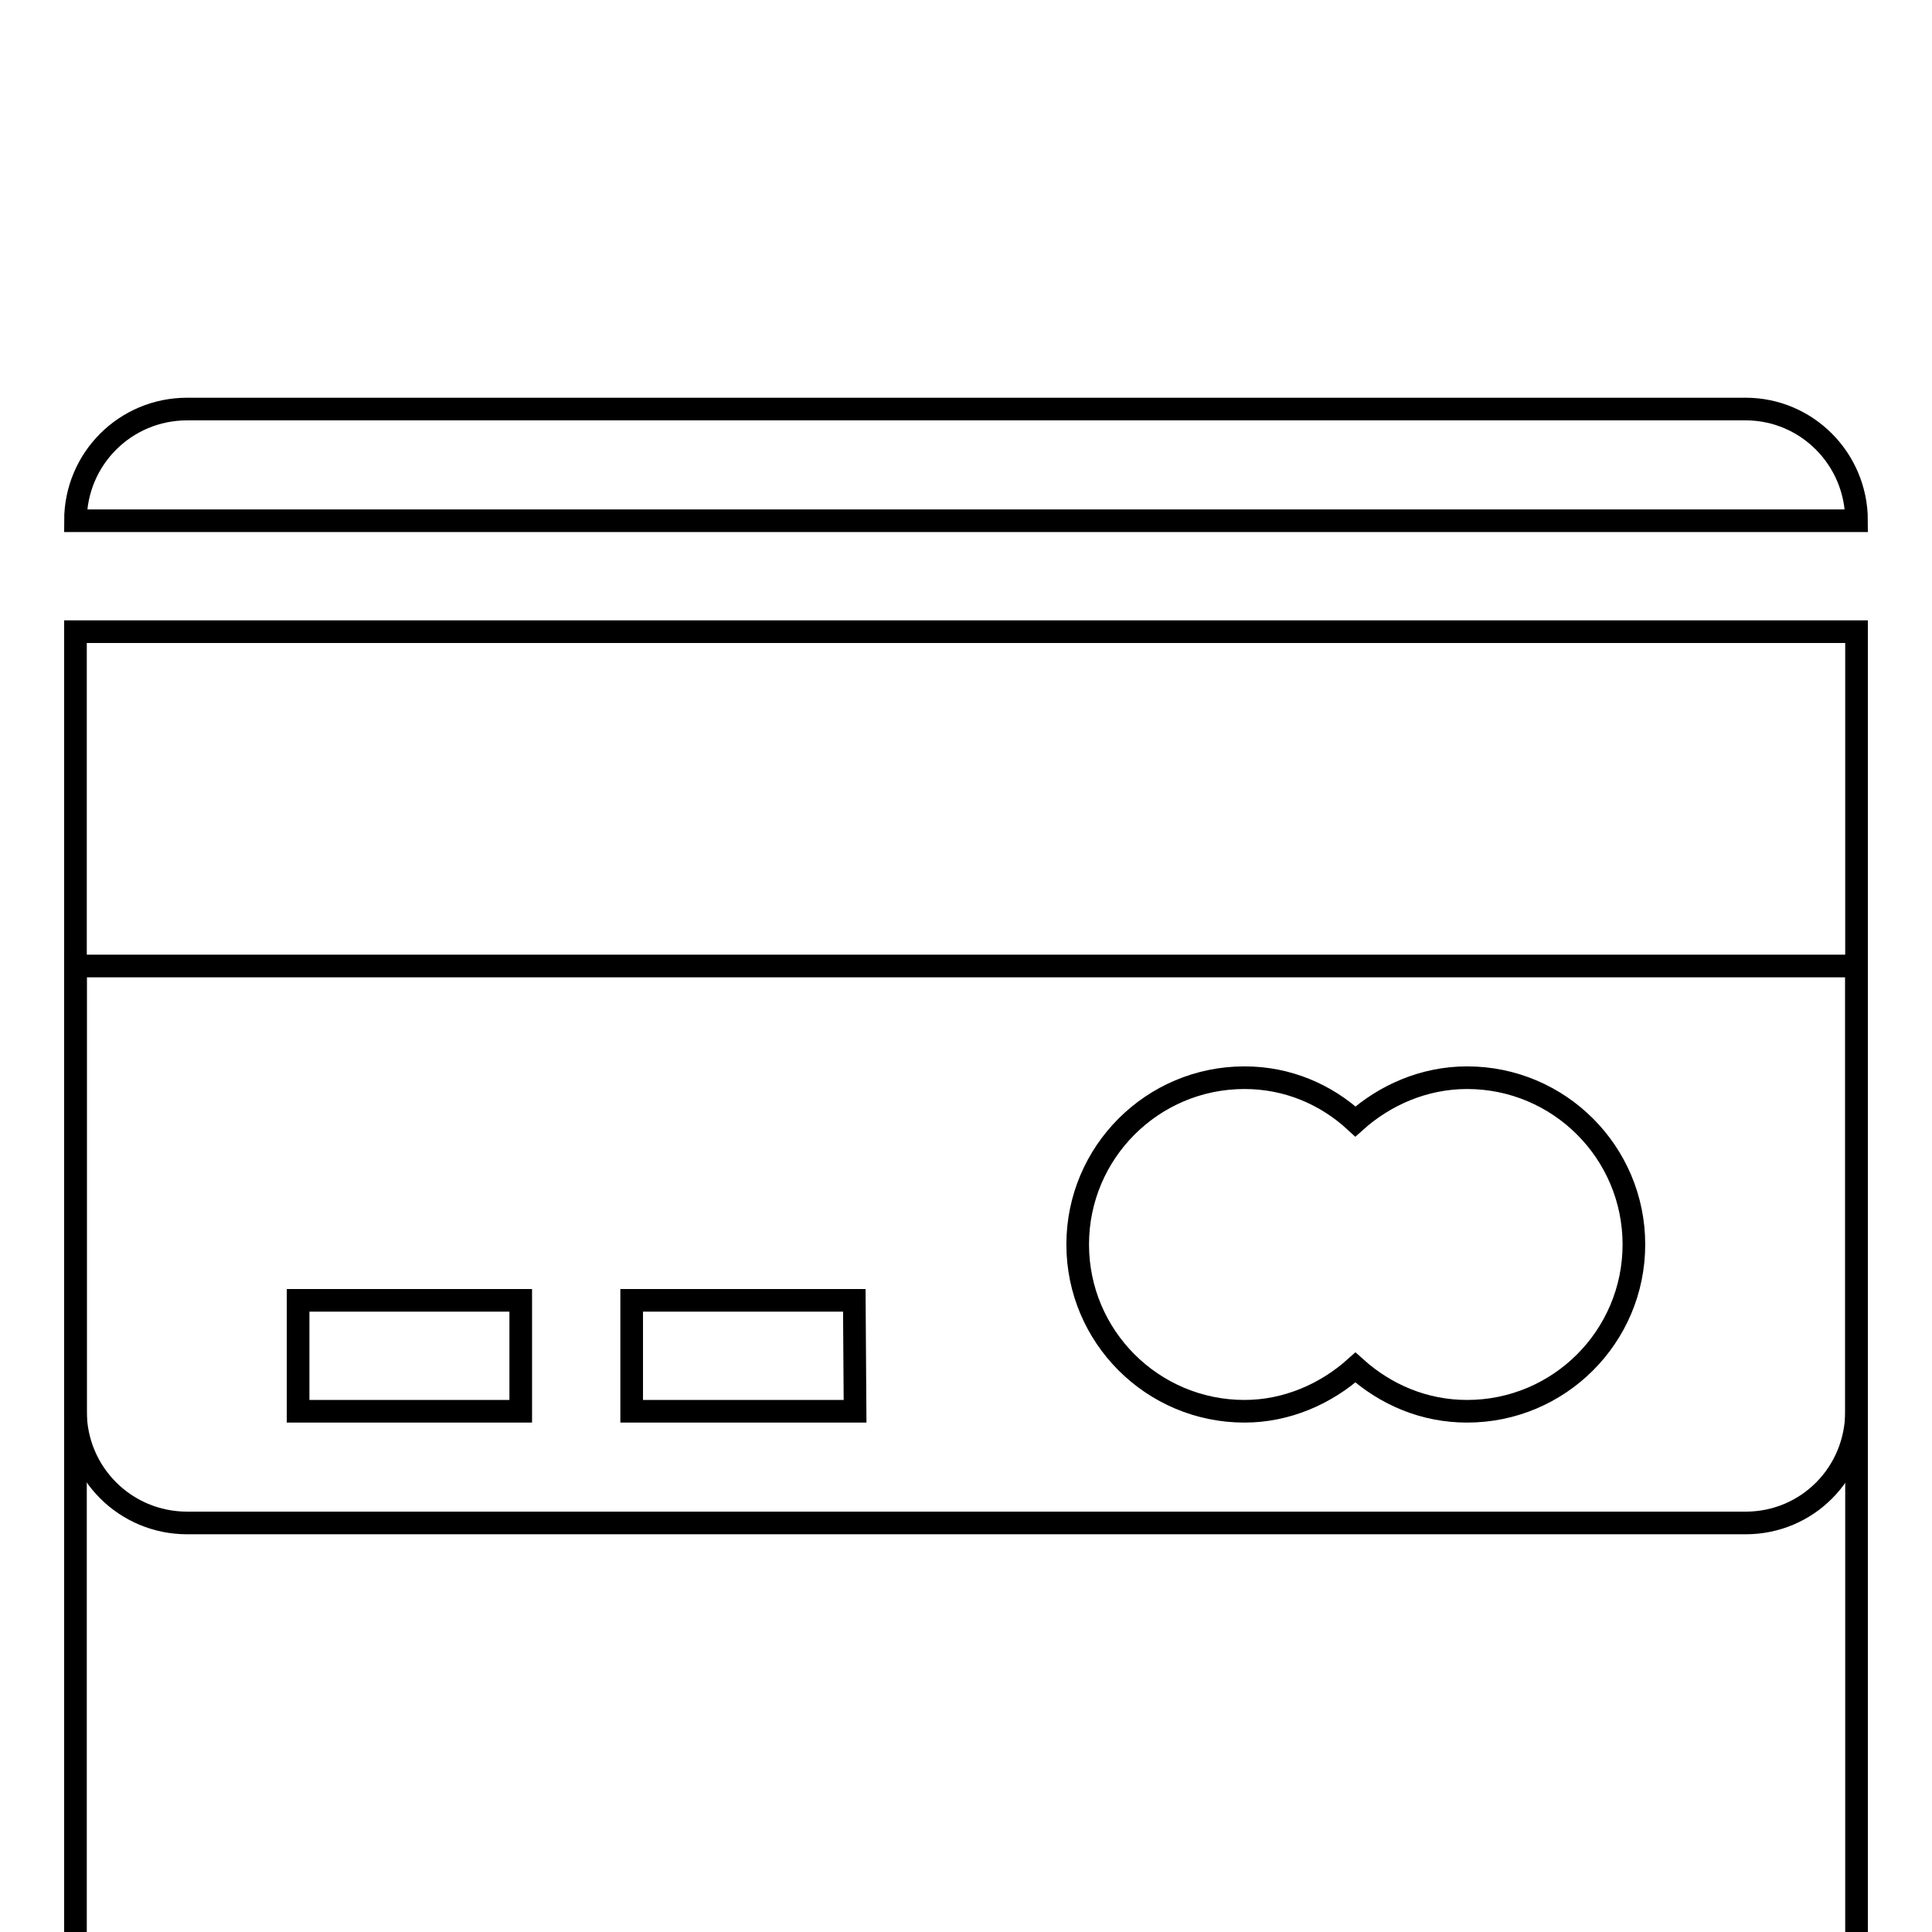
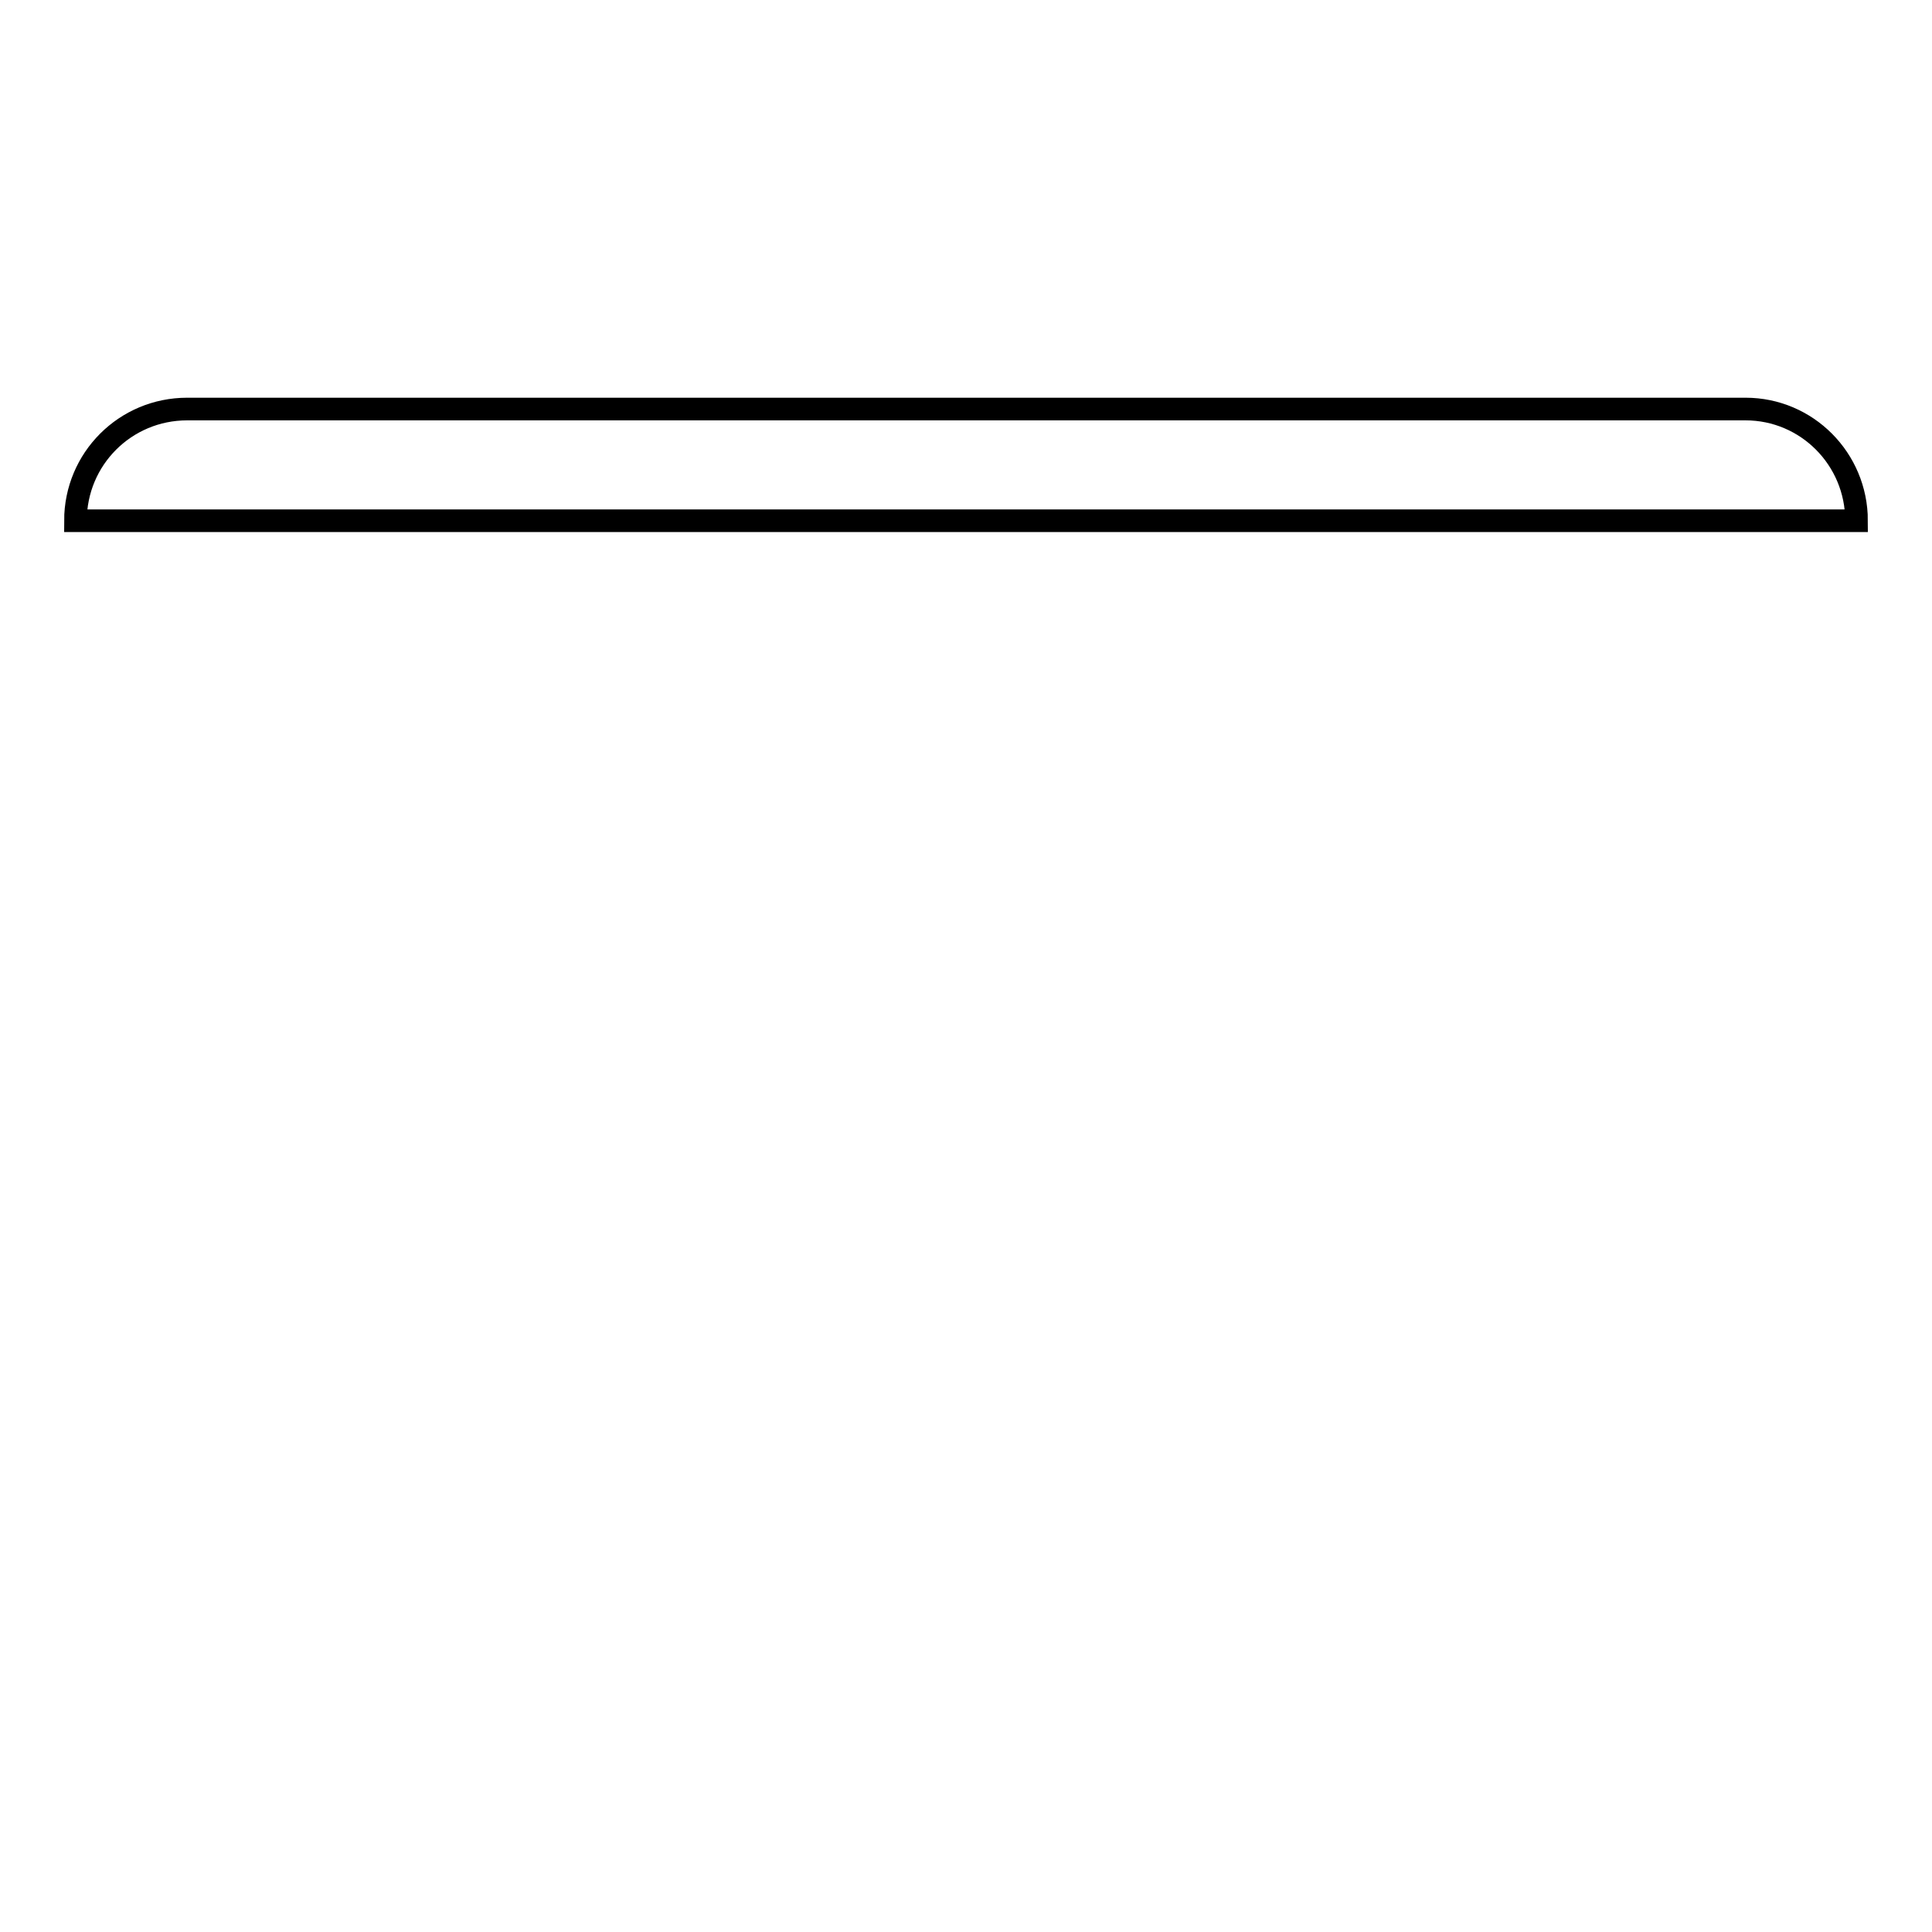
<svg xmlns="http://www.w3.org/2000/svg" version="1.1" x="0px" y="0px" viewBox="0 0 256 256" enable-background="new 0 0 256 256" xml:space="preserve">
  <g>
    <g>
      <g>
        <g>
          <path stroke-width="3" fill-opacity="0" stroke="#000000" d="M231.3,54.2H24.8C16.6,54.2,10,60.8,10,69h236C246,60.8,239.4,54.2,231.3,54.2z" />
-           <path stroke-width="3" fill-opacity="0" stroke="#000000" d="M10 83.7h236v236h-236z" />
-           <path stroke-width="3" fill-opacity="0" stroke="#000000" d="M10,128v59c0,8.2,6.6,14.8,14.8,14.8h206.5c8.2,0,14.7-6.6,14.7-14.8v-59H10z M69,187H39.5v-14.7H69V187z M113.3,187H83.7v-14.7h29.5L113.3,187L113.3,187z M194.4,187c-5.7,0-10.8-2.2-14.8-5.8c-3.9,3.5-9.1,5.8-14.7,5.8c-12.2,0-22.1-9.9-22.1-22.1c0-12.2,9.9-22.1,22.1-22.1c5.7,0,10.8,2.2,14.7,5.8c3.9-3.5,9.1-5.8,14.8-5.8c12.2,0,22.1,9.9,22.1,22.1C216.5,177.1,206.6,187,194.4,187z" />
        </g>
      </g>
      <g />
      <g />
      <g />
      <g />
      <g />
      <g />
      <g />
      <g />
      <g />
      <g />
      <g />
      <g />
      <g />
      <g />
      <g />
    </g>
  </g>
</svg>